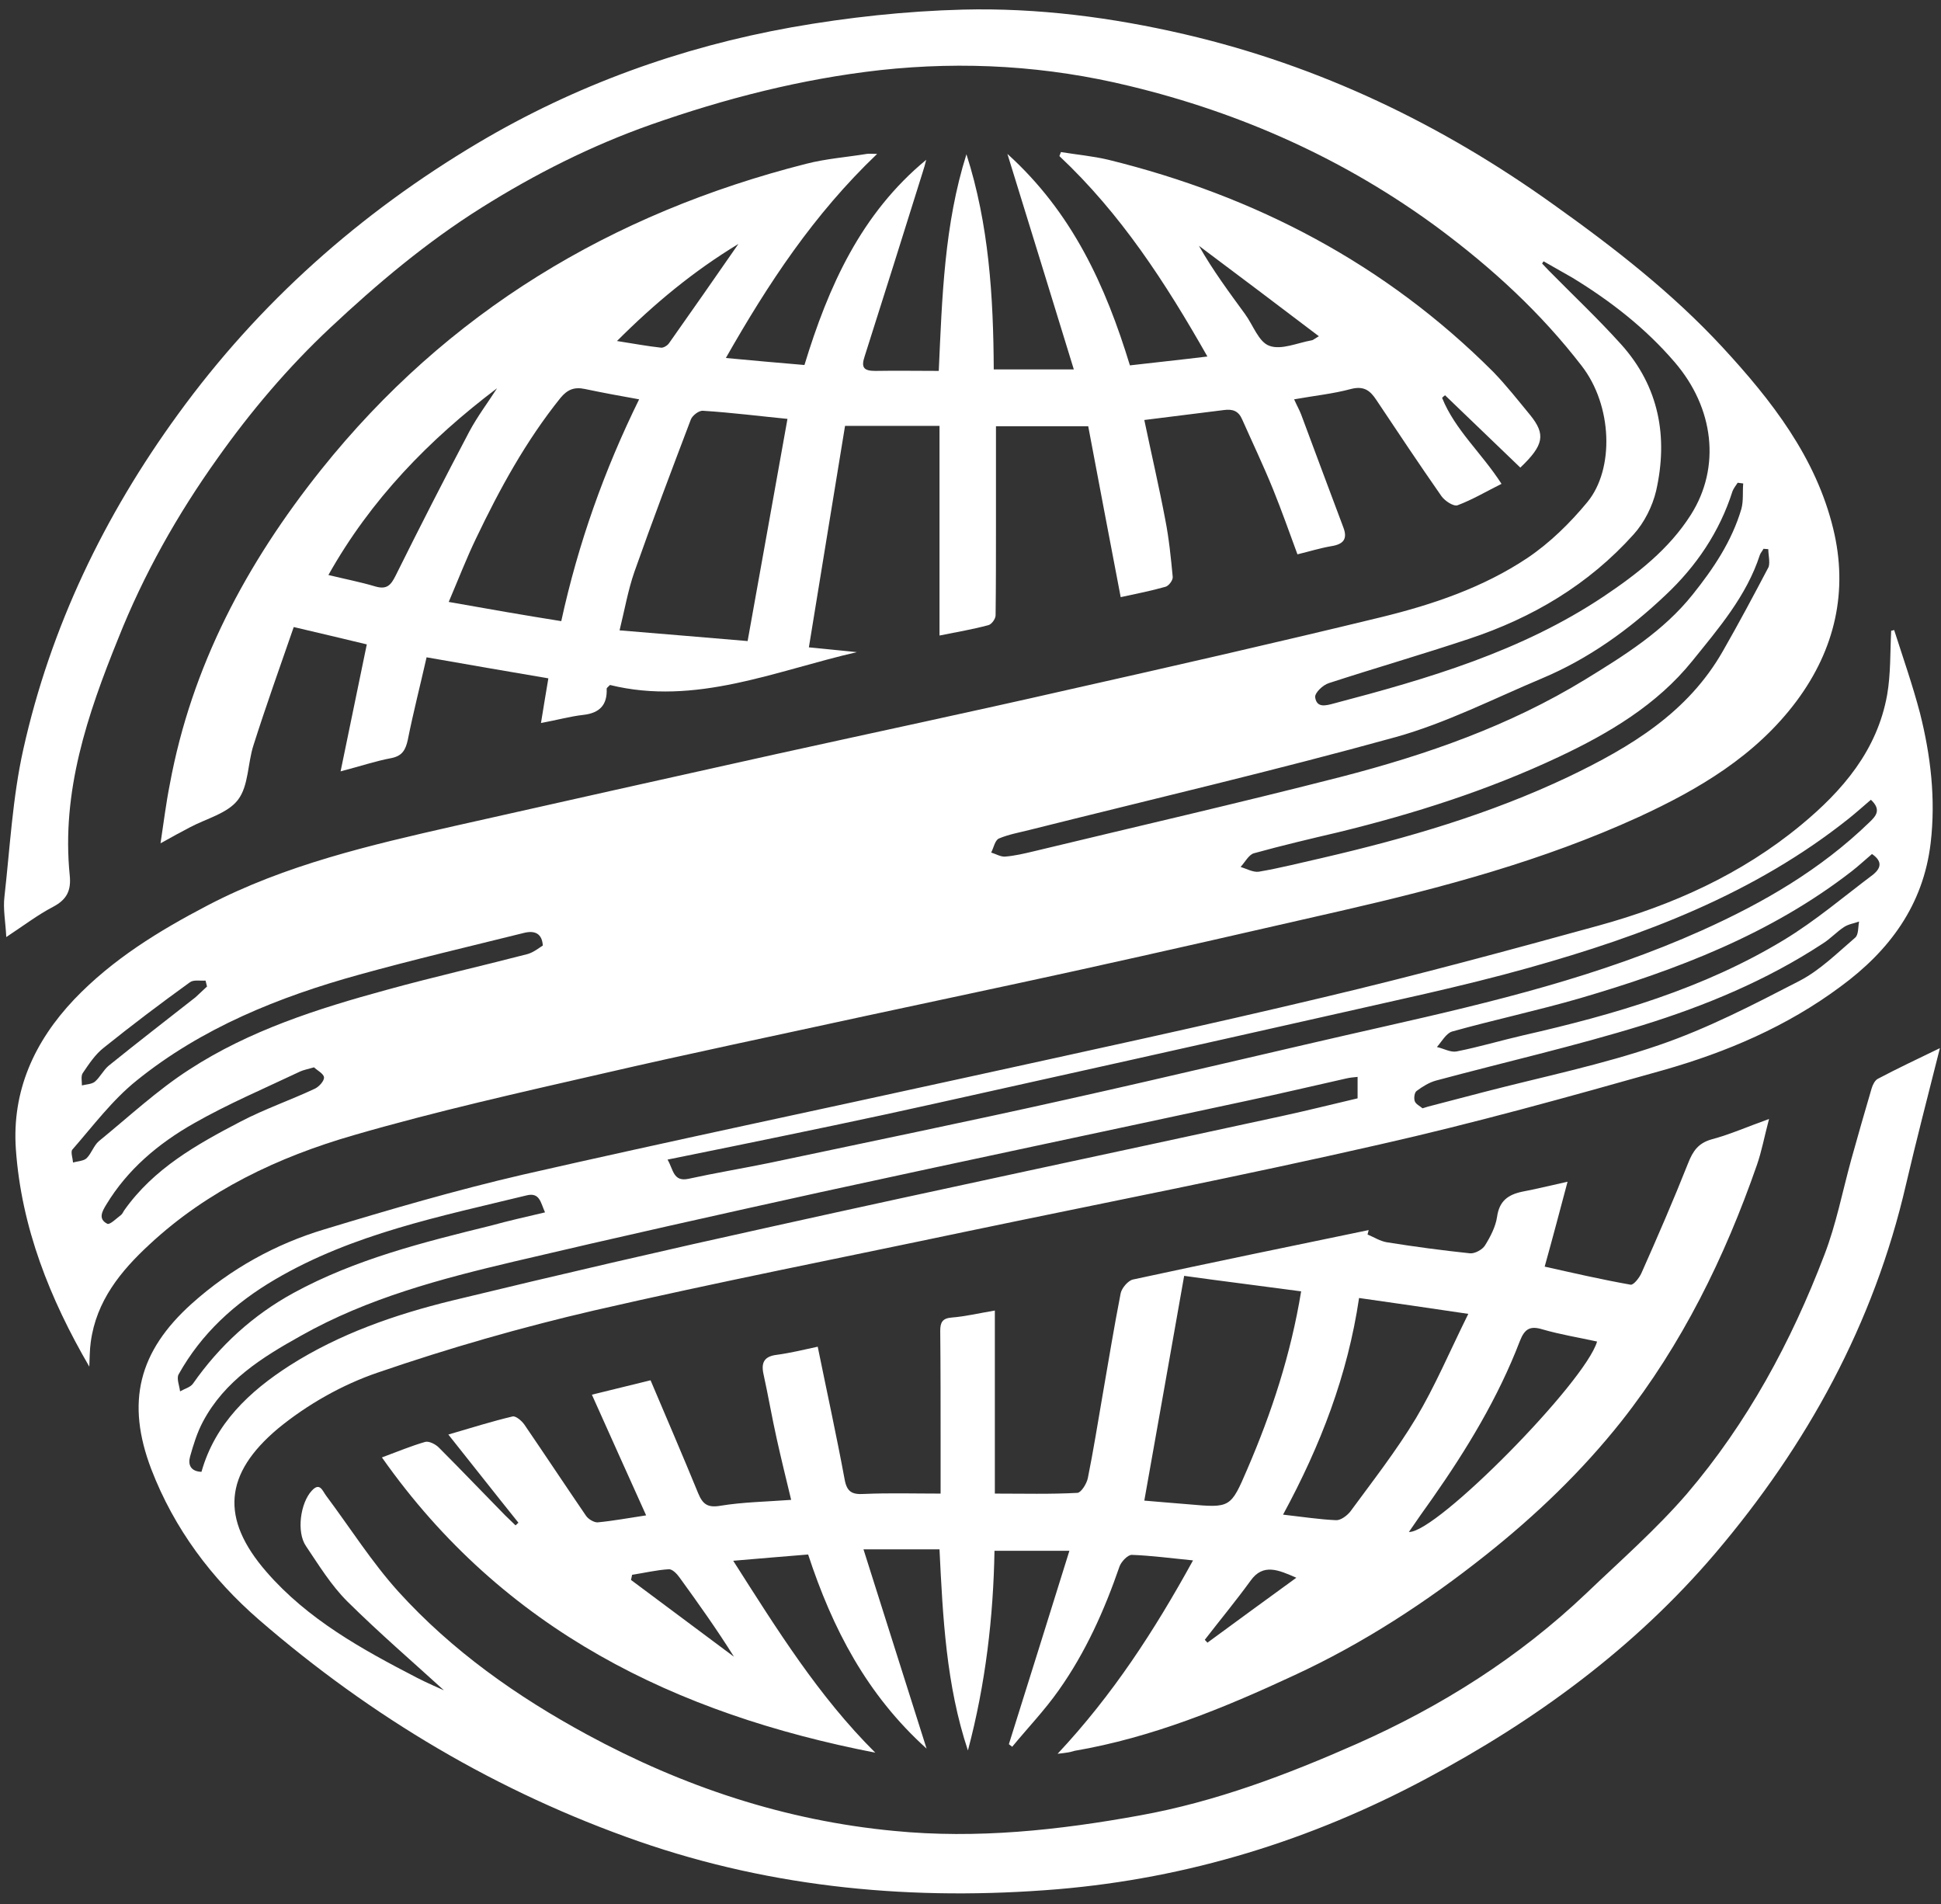
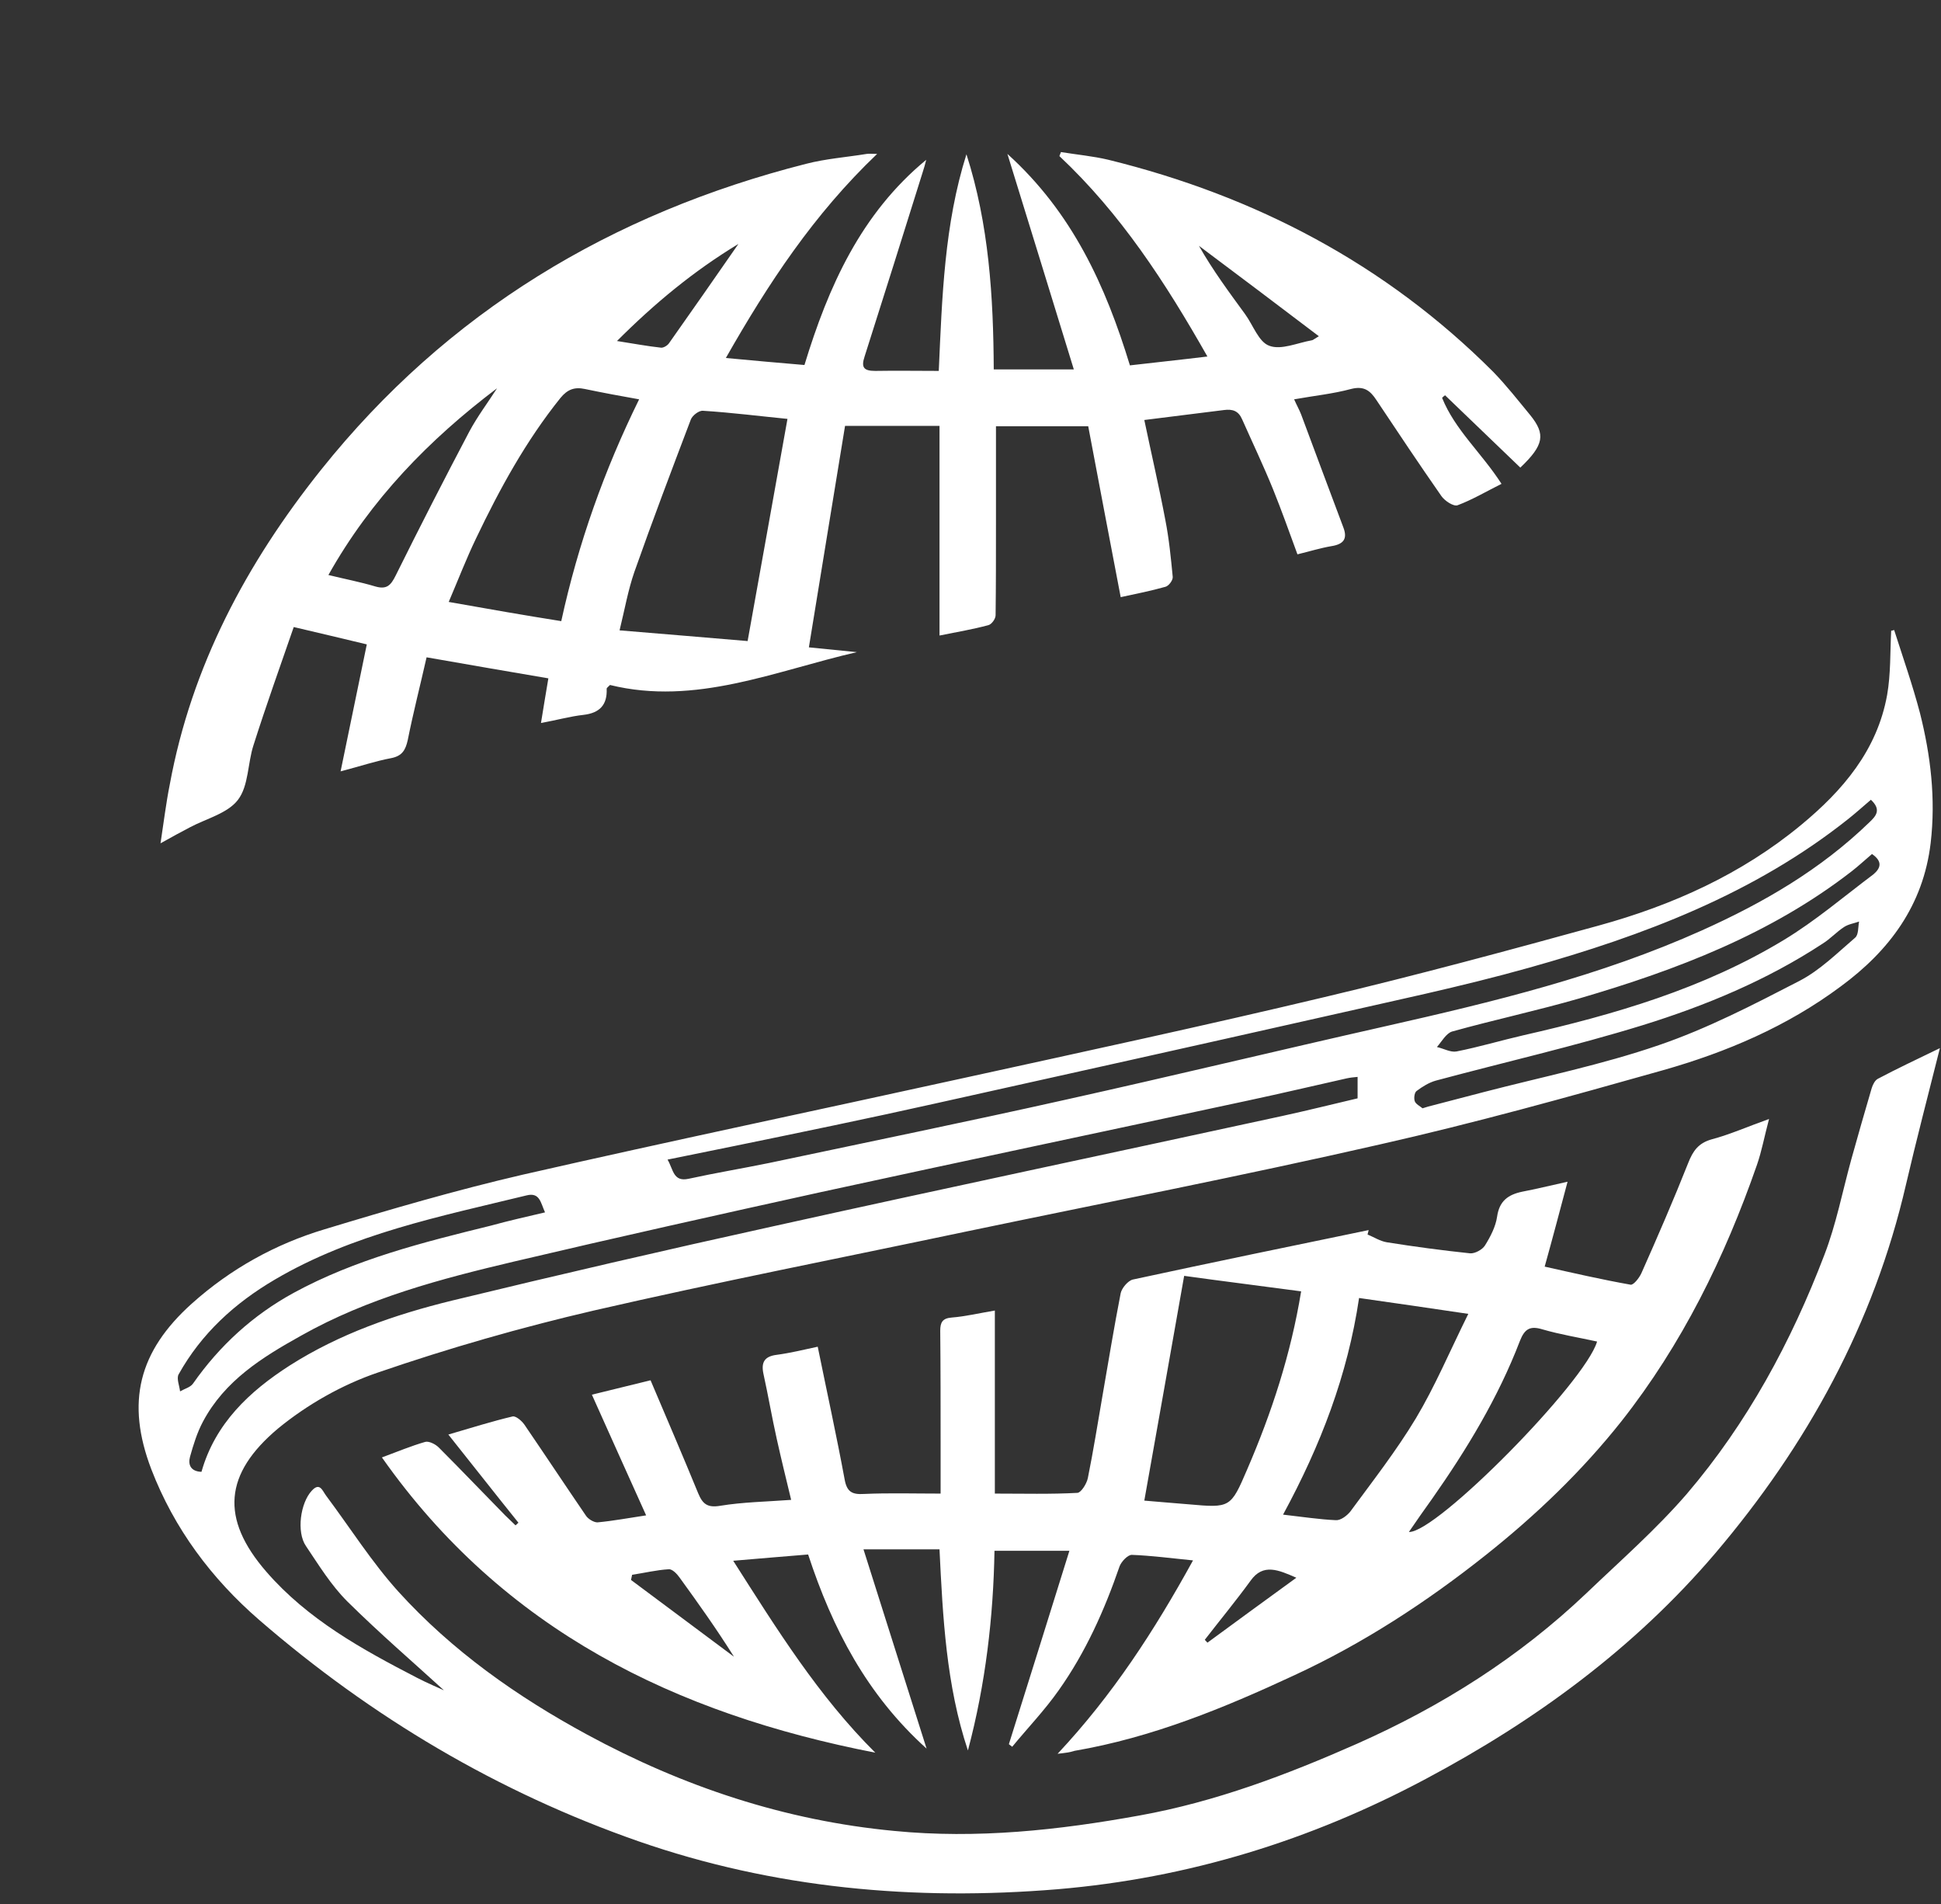
<svg xmlns="http://www.w3.org/2000/svg" version="1.2" viewBox="0 0 526 516" width="526" height="516">
  <rect x="0" y="0" width="526" height="516" fill="#333333" stroke="none" />
  <title>Lastra-bijeli-2-svg</title>
  <defs>
    <clipPath id="cp1">
      <path d="m-2936.5-2418.7h6403.5v3626.5h-6403.5z" />
    </clipPath>
    <clipPath id="cp2">
      <path d="m-2936.5-2418.7h6403.5v3626.5h-6403.5z" />
    </clipPath>
    <clipPath id="cp3">
      <path d="m-2936.5-2418.7h6403.5v3626.5h-6403.5z" />
    </clipPath>
    <clipPath id="cp4">
      <path d="m-2936.5-2418.7h6403.5v3626.5h-6403.5z" />
    </clipPath>
  </defs>
  <style> .s0 { fill: #ffffff } </style>
  <g id="XMLID_240_">
    <g id="Clip-Path: XMLID_308_" clip-path="url(#cp1)">
      <g id="XMLID_308_">
-         <path id="XMLID_309_" class="s0" d="m24.2 370.3c-10.7-18.4-18.4-37.7-19.9-58.9-1.1-15.8 5-29.2 15.8-40.6 10.4-10.9 23-18.6 36.2-25.5 21.1-11 44-16.3 66.9-21.5 28.9-6.5 57.9-13 86.8-19.4 26.3-5.8 52.7-11.4 79-17.4 28.5-6.4 57-12.9 85.4-19.8 13.9-3.4 27.5-8 39.5-16 6.1-4.1 11.6-9.5 16.3-15.2 7.3-8.9 6.8-26.1-1.6-36.9-11.1-14.4-24.2-26.4-38.7-37.2-25.3-18.7-53.5-31.3-83.8-38.6-22.2-5.4-44.7-6.8-67.6-4.3-21.4 2.4-42 7.7-62.2 14.8-16.1 5.7-31.2 13.3-45.7 22.4-15 9.4-28.4 20.7-41.2 32.7-11.3 10.6-21.4 22.5-30.4 35.2-11 15.4-20.1 31.6-27 49-8.3 20.5-15.4 41.4-13.1 64.1 0.4 4-0.7 6.5-4.5 8.5-4.2 2.2-8 5.1-12.7 8.2-0.2-4.1-0.9-7.6-0.5-10.9 1.5-13.3 2.2-26.9 5.1-39.9 7.4-33.2 21.9-63.3 41.9-90.8 22-30.3 49.4-54.6 81.4-73.6 26.3-15.6 54.8-25.9 84.9-31.3 15.3-2.7 31-4.4 46.5-4.8 20.2-0.5 40.3 2.1 60.1 6.7 36.5 8.5 69.6 24.4 100 46.2 16.3 11.6 32.1 23.9 45.7 38.6 13.3 14.4 25.3 29.8 30 49.2 4.1 16.8 0.5 32.6-9.9 46.6-11.1 14.9-26.6 24-42.9 31.5-25.8 11.8-53.1 19.1-80.6 25.4-24 5.5-48.1 11-72.2 16.3-19.1 4.2-38.2 8.2-57.2 12.3-23.4 5.1-46.9 10-70.3 15.4-22.7 5.2-45.5 10.3-67.9 16.8-20.4 5.9-39.5 14.9-55.3 29.6-7.8 7.2-14.4 15.3-15.9 26.4-0.3 2.1-0.3 4.4-0.4 6.7zm394.1-299.5c-0.1 0.2-0.3 0.4-0.4 0.6 0.6 0.6 1.2 1.3 1.8 1.9 6.6 6.7 13.4 13.1 19.7 20.1 10.2 11.4 12.7 25 9.4 39.6-1 4.2-3.2 8.6-6.1 11.8-12.2 13.6-27.4 22.6-44.6 28.3-12.6 4.2-25.4 7.9-38 12-1.6 0.5-3.8 2.6-3.7 3.8 0.4 3 2.9 2.3 5.1 1.7 25.5-6.7 50.8-14.1 73.1-29 9.1-6.1 17.7-12.8 23.6-22.1 8.2-12.9 6.3-29-4.4-41.4-7.9-9.2-17.3-16.5-27.6-22.8-2.6-1.5-5.3-3-7.9-4.5zm54.1 60.2c-0.5-0.1-1-0.1-1.5-0.2-0.5 0.8-1.1 1.5-1.4 2.3-3.5 11-9.8 20.3-18.1 28.1-9.9 9.4-20.9 17.3-33.5 22.6-13.1 5.5-26 12.1-39.6 15.9-32.9 9.1-66.3 16.9-99.4 25.2-2.8 0.7-5.6 1.2-8.2 2.3-1.1 0.5-1.4 2.5-2.1 3.8 1.3 0.4 2.6 1.2 3.8 1.1 2.5-0.2 5.1-0.8 7.6-1.4 27.8-6.7 55.7-13.1 83.4-20.2 23.2-6 45.6-13.8 66.2-26.4 10.6-6.5 21.2-13.1 29.1-23 5.6-7 10.6-14.4 13.2-23.2 0.6-2.2 0.3-4.6 0.5-6.9zm6.8 17.8c-0.4 0-0.9-0.1-1.3-0.1-0.3 0.6-0.8 1.1-1 1.7-3.6 11.1-11.2 19.9-18.3 28.7-9.6 11.9-22.6 19.6-36.2 26-19.1 9-39.2 15.4-59.7 20.4-7.7 1.8-15.3 3.6-22.9 5.7-1.4 0.4-2.4 2.4-3.6 3.7 1.6 0.5 3.4 1.5 4.9 1.3 5.9-1 11.7-2.5 17.5-3.8 22.8-5.3 45.1-11.8 66.4-21.9 16.9-8.1 32.4-17.4 41.9-34.1 4.3-7.5 8.4-15.2 12.4-22.8 0.4-1.4-0.1-3.2-0.1-4.8zm-332.1 107.4c-0.2-3.2-2.1-4.2-5.2-3.4-14.9 3.7-29.8 7.2-44.6 11.3-21.7 6-42.6 14.4-60.3 28.7-6.6 5.3-11.8 12.3-17.4 18.7-0.5 0.6 0.1 2.3 0.2 3.5 1.3-0.4 2.9-0.4 3.7-1.2 1.3-1.3 1.9-3.4 3.3-4.6 8.1-6.6 15.8-13.8 24.5-19.4 16.3-10.6 34.8-16.5 53.5-21.6 12.7-3.5 25.5-6.4 38.2-9.7 1.7-0.5 3.1-1.7 4.1-2.3zm-62 33c-1.7 0.5-2.8 0.7-3.7 1.1-9.7 4.6-19.6 8.8-28.9 14.1-9.5 5.4-17.9 12.4-23.7 22-1.1 1.8-2.3 3.9 0.3 5.2 0.7 0.3 2.5-1.5 3.7-2.4 0.4-0.3 0.6-0.9 0.9-1.3 8-11.3 19.6-17.8 31.5-24 6.5-3.4 13.5-5.8 20.1-8.9 1.1-0.5 2.6-2.1 2.5-3.1-0.1-1-1.9-1.9-2.7-2.7zm-29-21.9c-0.1-0.5-0.3-1.1-0.4-1.6-1.5 0.1-3.3-0.3-4.3 0.5-7.9 5.7-15.7 11.6-23.3 17.7-2.3 1.8-4 4.4-5.7 6.9-0.5 0.8-0.2 2.2-0.2 3.3 1.2-0.3 2.6-0.3 3.5-1 1.4-1.2 2.3-3.1 3.7-4.3 7.8-6.3 15.7-12.4 23.6-18.6 1-0.9 2-1.9 3.1-2.9z" />
-       </g>
+         </g>
    </g>
    <g id="Clip-Path: XMLID_300_" clip-path="url(#cp2)">
      <g id="XMLID_300_">
        <path id="XMLID_301_" class="s0" d="m513.3 170.7c2.4 7.5 5 14.9 7 22.5 2.9 11.5 4.3 23.2 2.9 35.2-2 16.9-11.2 29.2-24.4 38.9-14.5 10.8-30.9 17.8-48.2 22.7-25.5 7.2-51 14.3-76.7 20.1-37.2 8.5-74.7 15.8-112.1 23.6-33.7 7.1-67.4 13.7-100.9 21.4q-29.7 6.9-58.5 16.8c-9.7 3.3-19.2 8.7-27.1 15.2-14.5 12.2-15.7 24.3-3.1 38.8 11.2 12.9 25.9 21 40.8 28.7 2.9 1.5 5.8 2.7 7.3 3.4-8.1-7.4-17.4-15.4-26.2-24.1-4.4-4.4-7.7-9.8-11.2-15-2.6-3.8-1.5-11.7 1.6-15 2.2-2.4 2.9 0.1 3.9 1.4 6.5 8.7 12.3 17.9 19.5 25.9 14.6 16.1 32.2 28.5 51.2 38.8 26 14.1 53.6 23.3 83.2 26.1 22.4 2.2 44.6-0.2 66.6-4.2 20.5-3.7 39.8-11 58.8-19.4 23-10.2 43.9-23.4 62.2-40.8 9.2-8.8 18.9-17.3 27.2-26.9 16.4-19.2 28.3-41.2 37.3-64.8 3.2-8.3 4.9-17.2 7.3-25.9 1.8-6.4 3.6-12.8 5.5-19.2 0.3-1 0.9-2.2 1.7-2.6 5.1-2.7 10.4-5.2 16.8-8.3-3.3 13.1-6.4 25-9.2 37-8.7 37.7-26.8 70.6-51.7 99.9-21.9 25.7-48.7 45.3-78.4 61.1-31.3 16.7-64.4 26.9-99.8 29.9-38.7 3.2-76.8-0.2-113.6-13-38.1-13.3-72.3-33.6-102.8-60-12.9-11.2-23-24.7-29.2-40.8-6.9-18.1-3.5-31.9 11-44.9 10.5-9.4 22.6-16.1 35.9-20.1 17.8-5.4 35.6-10.6 53.7-14.8 39.9-9.1 80-17.5 120-26.3 32.4-7.1 64.9-14.1 97.2-21.8 24.9-5.9 49.7-12.6 74.4-19.4 20-5.5 38.7-13.9 54.8-27.2 11.4-9.4 20.7-20.3 23.4-35.3 1-5.7 0.8-11.6 1.1-17.4 0.2 0 0.5-0.1 0.8-0.2zm-6.3 46c-2.1 1.8-4 3.5-6 5.1-25.6 20.4-55.6 31.7-86.6 40.4-18.5 5.2-37.4 9.1-56.2 13.4-35 7.9-70.1 15.7-105.2 23.5-17.9 4-35.9 7.7-53.9 11.4-5.9 1.2-11.9 2.4-18.2 3.7 1.6 2.7 1.5 6.1 5.7 5.2 7.3-1.6 14.6-2.8 21.9-4.3 26.9-5.7 53.8-11.2 80.6-17.2 28.8-6.4 57.4-13.3 86.2-19.8 29.2-6.6 58.3-13.6 85.9-26 16.7-7.5 32.2-16.5 45.4-29.3 1.8-1.7 3.3-3.4 0.4-6.1zm-139.2 75.1c-1.1 0.1-2 0.2-2.9 0.4-8.9 2-17.8 4.1-26.7 6-38.6 8.3-77.1 16.4-115.7 24.8-27.7 6.1-55.5 12.3-83.1 18.8-19.9 4.7-39.7 9.9-57.8 20.1-10.6 5.9-20.7 12.2-26.6 23.3-1.6 3-2.6 6.3-3.5 9.5-0.6 2.2 0.2 4 3.1 4.1 3.7-13.1 13-21.8 23.9-28.8 13.5-8.6 28.5-13.8 44-17.6 28.9-7 57.8-13.7 86.9-20.1 46-10.2 92-19.9 138-29.9 6.9-1.5 13.7-3.2 20.5-4.8v-5.8zm17.7 8.5c1.2-0.4 2-0.6 2.8-0.8q6.9-1.8 13.8-3.6c15.8-4.1 32-7.4 47.4-12.7 13.2-4.5 25.7-11 38.1-17.4 5.6-2.9 10.2-7.5 15.1-11.7 1-0.8 0.8-2.9 1.1-4.4-1.4 0.5-2.9 0.7-4.1 1.5-2 1.3-3.7 3.2-5.8 4.5-15.1 9.9-31.7 16.8-48.8 22.1-18.5 5.7-37.4 10-56 15-1.8 0.5-3.6 1.6-5.2 2.8-0.6 0.4-0.8 2-0.5 2.8 0.3 0.8 1.4 1.3 2.1 1.9zm121.8-68.9c-1.9 1.6-3.6 3.2-5.4 4.6-22 17.1-47.5 26.8-73.8 34.5-11.4 3.3-23.1 5.8-34.6 9-1.6 0.5-2.8 2.7-4.1 4.2 1.8 0.4 3.7 1.5 5.3 1.2 6.1-1.2 12.1-3 18.2-4.4 24.6-5.6 48.7-12.6 70.5-25.8 8.6-5.2 16.3-11.8 24.3-17.8 2-1.7 2.5-3.5-0.4-5.5zm-359.6 97.1c-1.2-2.6-1.4-5.5-5-4.6-23.4 5.7-47.1 10.4-68.2 22.8-10.9 6.4-19.9 14.6-26.1 25.7-0.6 1.1 0.2 3 0.4 4.6 1.2-0.7 2.8-1.1 3.5-2.1 7.2-10.3 16.3-18.6 27.3-24.6 16.7-9.1 35.1-13.7 53.4-18.2 4.7-1.3 9.6-2.4 14.7-3.6z" />
      </g>
    </g>
    <g id="Clip-Path: XMLID_292_" clip-path="url(#cp3)">
      <g id="XMLID_292_">
        <path id="XMLID_293_" class="s0" d="m92.3 209c2.5-12.2 4.8-23.2 7.1-34.4-6.3-1.5-12.5-3-19.8-4.7-3.7 10.7-7.5 21.3-10.9 32-1.6 4.9-1.3 11-4.2 14.8-2.8 3.7-8.6 5.1-13.1 7.5-2.3 1.2-4.5 2.4-7.9 4.3 0.9-5.9 1.5-10.9 2.5-15.9 5.9-32.1 20.8-60 41-85.3 34.2-42.8 78.7-69.5 131.4-82.9 5.4-1.4 11-1.8 16.5-2.7 0.6-0.1 1.2 0 2.8 0-17.2 16.4-29.5 35.1-41 55.3 7.4 0.7 14.2 1.3 21.3 1.9 6.5-21.3 15.3-41 33-55.6-0.3 1.2-0.6 2.3-1 3.5-5.2 16.6-10.4 33.2-15.7 49.8-1 3-0.2 3.9 2.9 3.9 5.7-0.1 11.4 0 17.2 0 0.9-20 1.5-39.7 7.5-58.7 6.1 19 7.3 38.6 7.4 58.3h21.7c-6-19.6-11.9-38.6-18-58.4 17.6 15.9 26.6 35.7 33.2 57.3 6.9-0.8 13.6-1.5 21-2.4-11.4-20.1-23.5-38.7-40.1-54.3 0.1-0.4 0.3-0.7 0.4-1.1 4.3 0.7 8.7 1.1 12.9 2.1 39.8 9.8 75 28.2 104.2 57.4 3.6 3.7 6.8 7.8 10.1 11.8 4.2 5.2 3.7 8.1-2.7 14.2-6.8-6.5-13.6-13.1-20.4-19.6-0.3 0.2-0.5 0.4-0.8 0.7 3.5 8.7 10.7 14.9 16.1 23.3-4.2 2.1-7.9 4.3-11.9 5.8-1.1 0.4-3.5-1.2-4.4-2.5-6-8.6-11.8-17.3-17.6-26-1.7-2.6-3.4-3.9-6.9-3-4.8 1.3-9.8 1.8-15.4 2.8 0.7 1.6 1.4 2.8 1.9 4.1 3.8 10.2 7.6 20.4 11.4 30.5 1.3 3.3 0 4.7-3.3 5.2-2.9 0.5-5.8 1.4-9.1 2.2-2.2-6-4.3-11.9-6.6-17.6-2.6-6.4-5.6-12.7-8.4-19-1-2.3-2.6-2.8-4.9-2.5q-10.65 1.35-21.6 2.7c1.9 9.1 4 18.1 5.7 27.1 1 5.1 1.5 10.2 2 15.4 0.1 0.9-1.1 2.5-2 2.7-3.9 1.1-7.9 1.9-12.1 2.8-3-15.6-5.9-31-8.8-46.3h-25c0 9.1 0 17.9 0 26.7 0 8.2 0 16.4-0.1 24.5 0 1-1.1 2.5-2 2.7-4.1 1.1-8.2 1.8-13.2 2.8v-56.8h-25.6c-3.2 19.7-6.5 39.6-9.8 60l13 1.3c-22.2 5.1-43.7 14.6-66.9 8.9-0.6 0.6-0.9 0.8-0.9 1 0.2 4.4-1.9 6.6-6.3 7.1-3.6 0.4-7.1 1.4-11.5 2.2 0.7-4.3 1.3-8 2-12.1-10.7-1.8-21.5-3.7-33-5.7-1.7 7.5-3.6 14.9-5.1 22.4-0.6 2.7-1.5 4.3-4.4 4.9-4.3 0.8-8.4 2.2-13.8 3.6zm121.1-95.5c-7.2-0.7-15-1.7-22.9-2.2-1.1-0.1-2.9 1.3-3.3 2.4-5.2 13.7-10.4 27.4-15.3 41.3-1.7 4.9-2.6 10.1-4 15.8 12.3 1 23.9 2 34.7 2.9 3.7-20.5 7.2-40.2 10.8-60.2zm-61.3 54.8c4.6-21.1 11.7-41 21.1-60.1-5.1-0.9-9.9-1.8-14.7-2.8-2.8-0.6-4.7 0.1-6.6 2.4-9.4 11.7-16.5 24.7-22.9 38.1-2.6 5.4-4.8 11.1-7.4 17.2 10.7 1.9 20.4 3.6 30.5 5.2zm-63.1-12.5c4.5 1.1 8.7 1.9 12.7 3.1 3.1 0.9 4.2-0.3 5.5-2.9 6.5-13.1 13.2-26.2 20-39.1 2.2-4.1 5-7.8 7.5-11.7-18.4 13.9-34.2 30.1-45.7 50.6zm111.1-89.7c-12.2 7.4-22.7 16.1-32.9 26.3 4.5 0.7 8.2 1.4 11.9 1.8 0.7 0.1 1.8-0.6 2.2-1.2 6.2-8.8 12.3-17.5 18.8-26.9zm157.3 25c-11.2-8.5-21.8-16.5-32.5-24.5 3.8 6.7 8.2 12.6 12.5 18.5 2.2 3 3.7 7.6 6.6 8.6 3.2 1.2 7.6-0.8 11.5-1.5 0.2 0 0.3-0.1 1.9-1.1z" />
      </g>
    </g>
    <g id="Clip-Path: XMLID_284_" clip-path="url(#cp4)">
      <g id="XMLID_284_">
        <path id="XMLID_285_" class="s0" d="m286.6 475.2c14.9-15.9 26.2-33.3 36.7-52.4-6-0.6-11.3-1.3-16.6-1.5-1.1 0-2.8 1.8-3.3 3.1-4.1 11.9-9.2 23.3-16.5 33.6-3.8 5.4-8.4 10.2-12.6 15.3-0.3-0.2-0.6-0.5-0.9-0.7 5.4-17.2 10.8-34.4 16.4-52.4h-20.3c-0.3 17.8-2.4 36.1-7.2 54.1-5.9-17.7-6.8-36.1-7.7-54.5h-20.6c5.7 18.1 11.3 35.6 17.1 54-16.2-14.6-25.5-32.5-32.1-52.6-6.4 0.5-13 1.1-20.3 1.7 11.8 18.5 23.1 36.7 38.5 52-54-10.5-100.7-33.1-133.7-80 4.3-1.6 7.9-3.1 11.7-4.2 1-0.3 2.8 0.6 3.7 1.5 6.1 6.1 12 12.3 18 18.4 0.9 0.9 1.9 1.8 2.8 2.7 0.3-0.2 0.5-0.5 0.8-0.7-6.2-7.7-12.3-15.5-19-23.9 6.5-1.9 11.9-3.6 17.4-4.9 0.9-0.2 2.5 1.2 3.2 2.2 5.6 8.2 11.1 16.5 16.7 24.7 0.6 0.9 2.1 1.8 3.1 1.8 4.3-0.4 8.5-1.2 13.2-1.9-4.9-10.9-9.7-21.5-14.7-32.7 6-1.5 11.1-2.7 15.9-3.9 4.5 10.6 8.8 20.6 12.9 30.6 1.2 2.9 2.5 4 6 3.4 6.1-1 12.4-1.1 19.2-1.6-1.4-5.8-2.7-11.1-3.9-16.5-1.3-5.8-2.3-11.7-3.6-17.6-0.7-3.2 0.3-4.8 3.6-5.2 3.7-0.5 7.4-1.4 11.1-2.2 2.5 12.3 5.1 24.1 7.3 36 0.6 3.3 2 4.1 5.2 3.9 6.8-0.3 13.6-0.1 20.8-0.1 0-5 0-9.4 0-13.8 0-10.1 0-20.2-0.1-30.3 0-2.3 0.6-3.4 3.1-3.6 3.8-0.3 7.5-1.2 11.7-1.9v49.6c7.8 0 15.1 0.2 22.4-0.2 1-0.1 2.5-2.5 2.8-4 1.5-7.4 2.7-15 4-22.5 1.6-9.2 3.1-18.4 4.9-27.6 0.3-1.4 2-3.4 3.3-3.7 21.3-4.6 42.6-9 63.9-13.4q-0.15 0.6-0.3 1.2c1.7 0.7 3.4 1.8 5.2 2.1 7.5 1.2 15 2.2 22.6 3 1.3 0.1 3.3-1 4-2.1 1.5-2.4 2.9-5.1 3.3-7.8 0.6-4.3 3-6 6.8-6.8 3.7-0.7 7.3-1.6 12.3-2.7-2.1 7.9-4 15.1-6.2 23 7.6 1.7 15.4 3.5 23.3 4.9 0.8 0.1 2.3-1.8 2.9-3.1 4.4-9.9 8.7-19.8 12.7-29.9 1.3-3.3 2.8-5.4 6.4-6.4 4.9-1.3 9.6-3.4 15.5-5.5-1.3 4.9-2 8.8-3.3 12.5-8.7 25-20.3 48.6-36.7 69.4-10.7 13.5-23.1 25.4-36.7 36.2-16.1 12.8-33.3 24-51.9 32.6-19.1 8.9-38.6 16.9-59.6 20.5-1.2 0.4-2.7 0.6-4.6 0.8zm66-125.3c-11.1-1.5-21.7-2.8-31.7-4.2-3.6 20.5-7.2 40.6-10.8 60.9 3.9 0.3 7.9 0.7 12 1 11.3 1 11.4 1 15.9-9.5 6.6-15.3 11.8-31.1 14.6-48.2zm-4.9 60.5c5.3 0.6 9.8 1.3 14.3 1.5 1.3 0.1 3-1.2 3.9-2.3 6.1-8.3 12.5-16.5 17.8-25.3 5.2-8.7 9.1-18 14.2-28.3-10.6-1.6-19.9-2.9-29.6-4.3-3.1 20.9-10.4 39.9-20.6 58.7zm85.1-46.9c-5-1.1-10-1.9-14.8-3.3-3.3-1-4.8-0.2-6.1 3.1-5.9 15.4-14.4 29.4-23.8 42.8-2.1 2.9-4.1 5.8-6.3 9 7.5 0.3 47.8-40.6 51-51.6zm-261.5 63.2c-0.1 0.5-0.2 0.9-0.3 1.4 9.3 6.9 18.6 13.9 27.9 20.8-4.7-7.5-9.7-14.5-14.7-21.4-0.7-1-2-2.4-3-2.3-3.3 0.2-6.6 1-9.9 1.5zm180 0.8c-4.8-2.1-9-4-12.4 0.8-4 5.5-8.3 10.7-12.4 16 0.2 0.3 0.5 0.5 0.7 0.8 8-5.9 16-11.7 24.1-17.6z" />
      </g>
    </g>
  </g>
  <g id="XMLID_134_"> </g>
</svg>